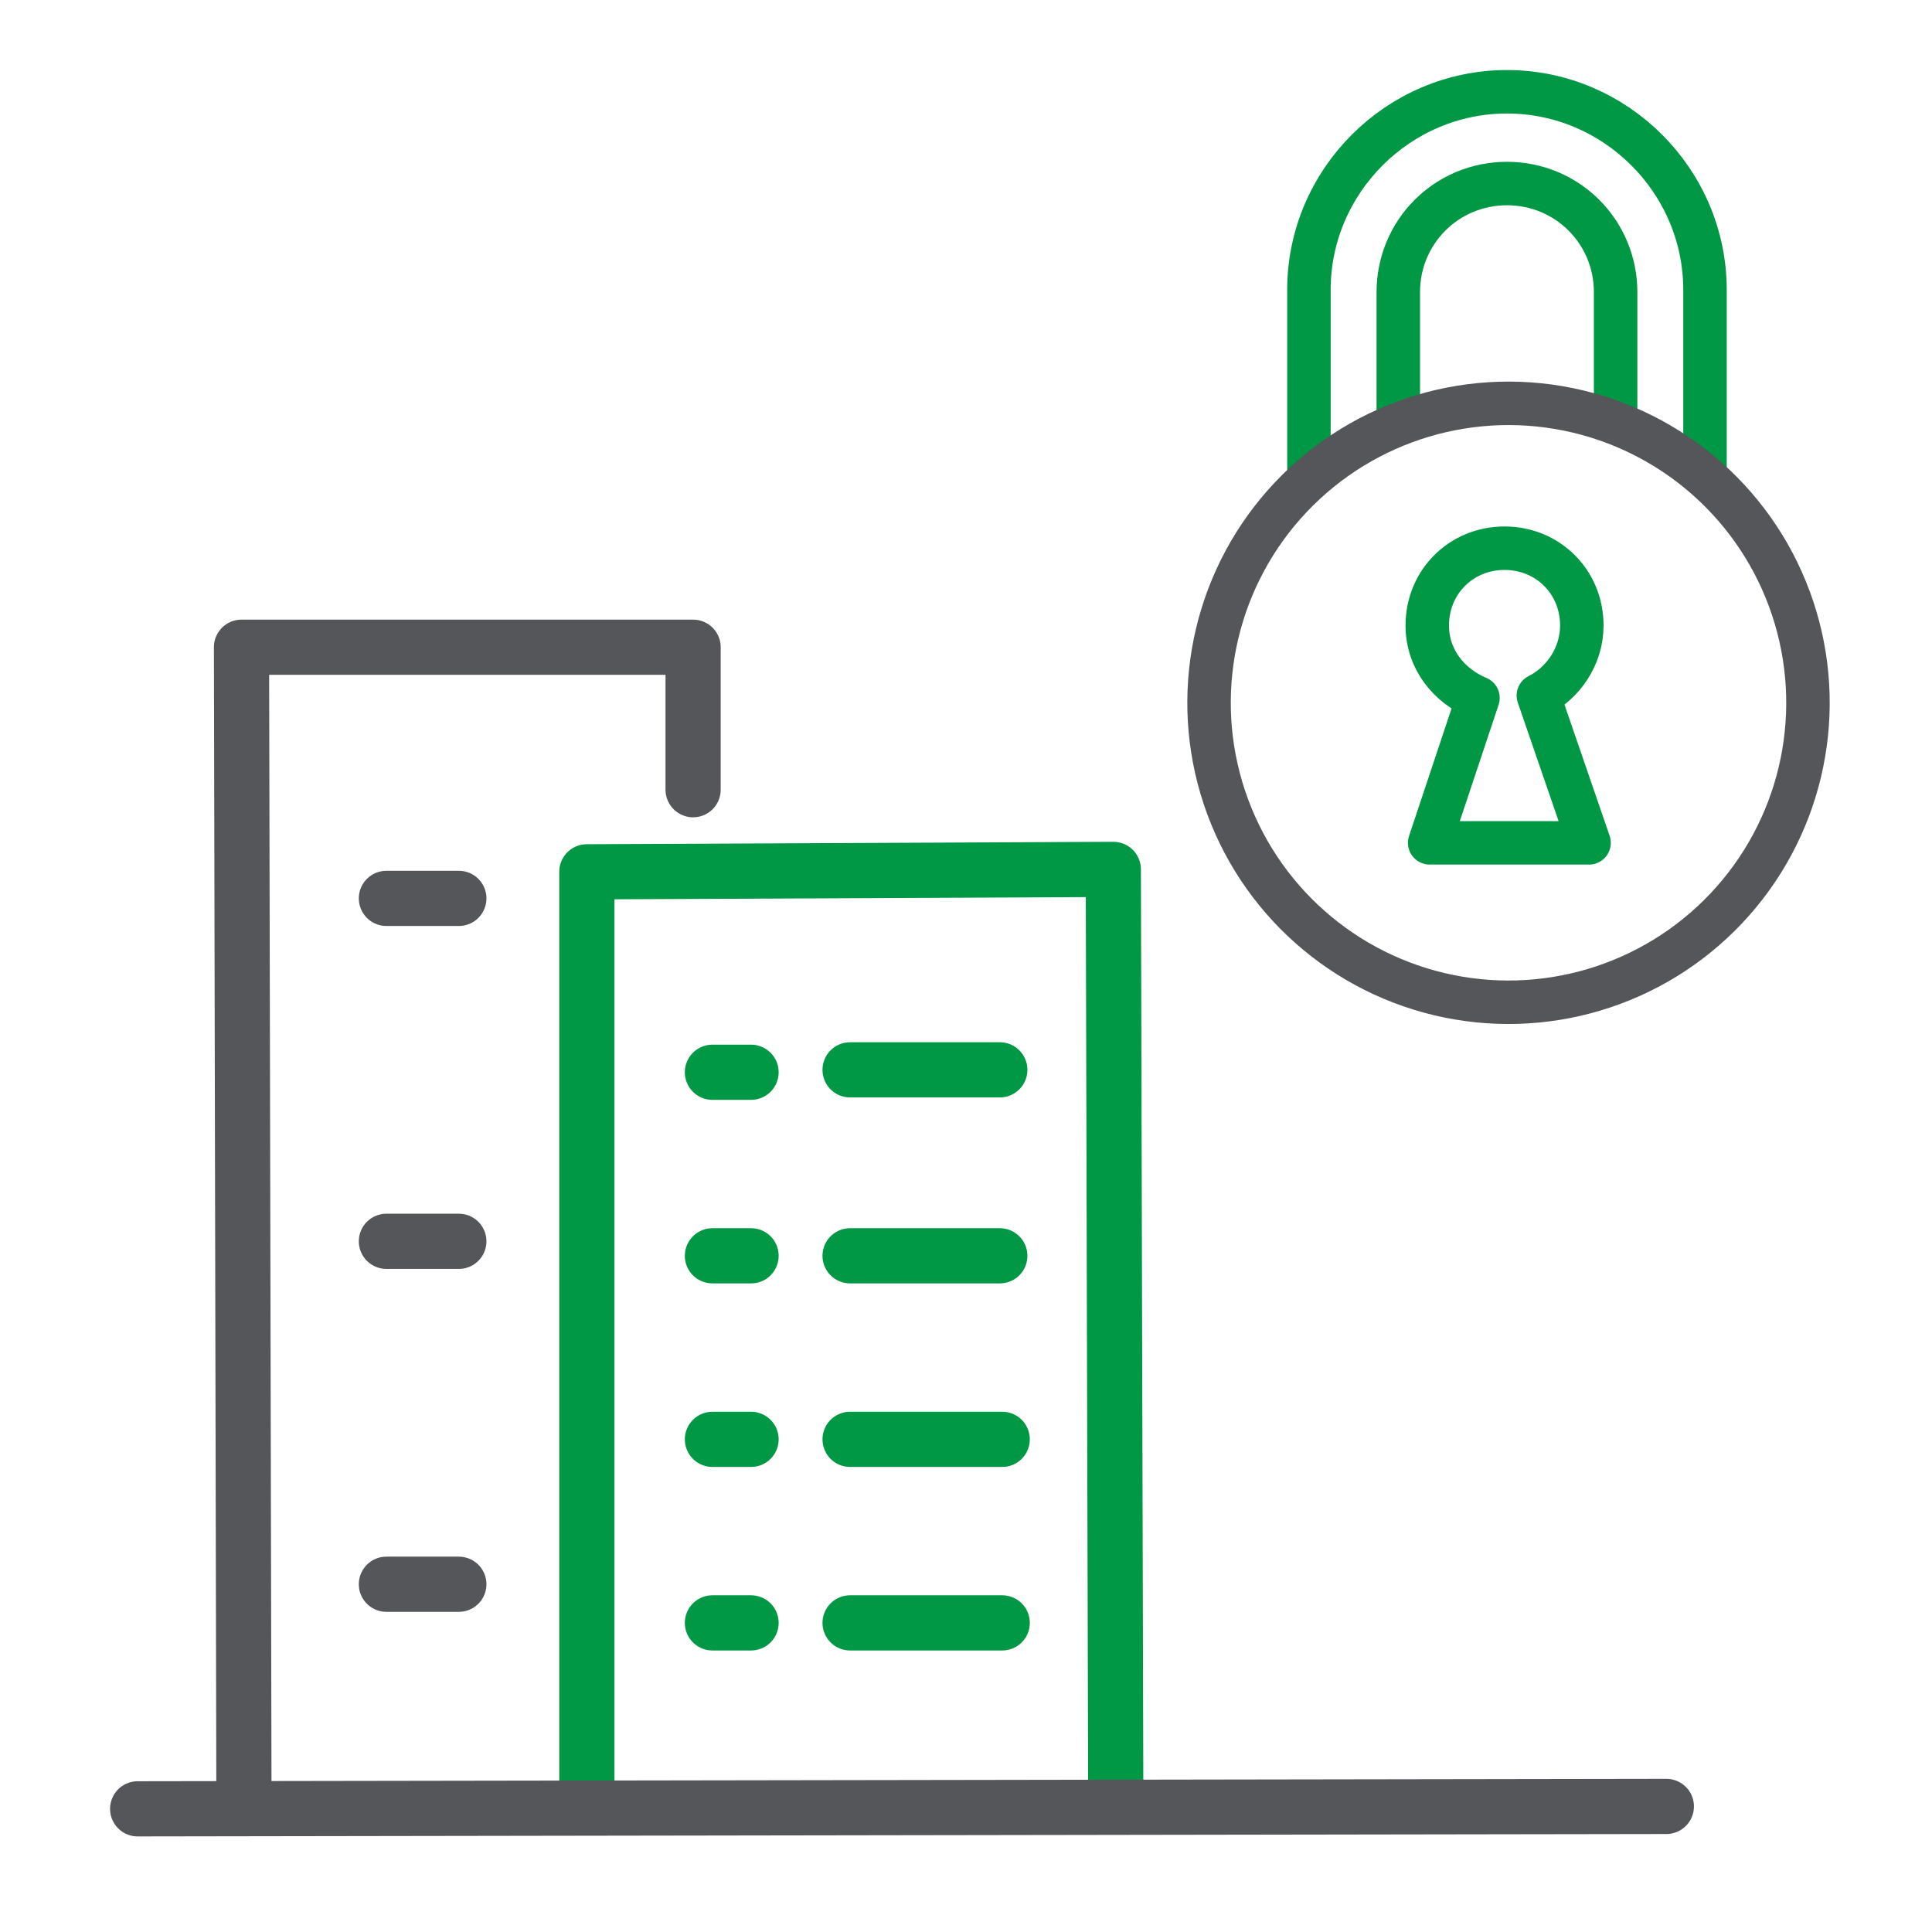
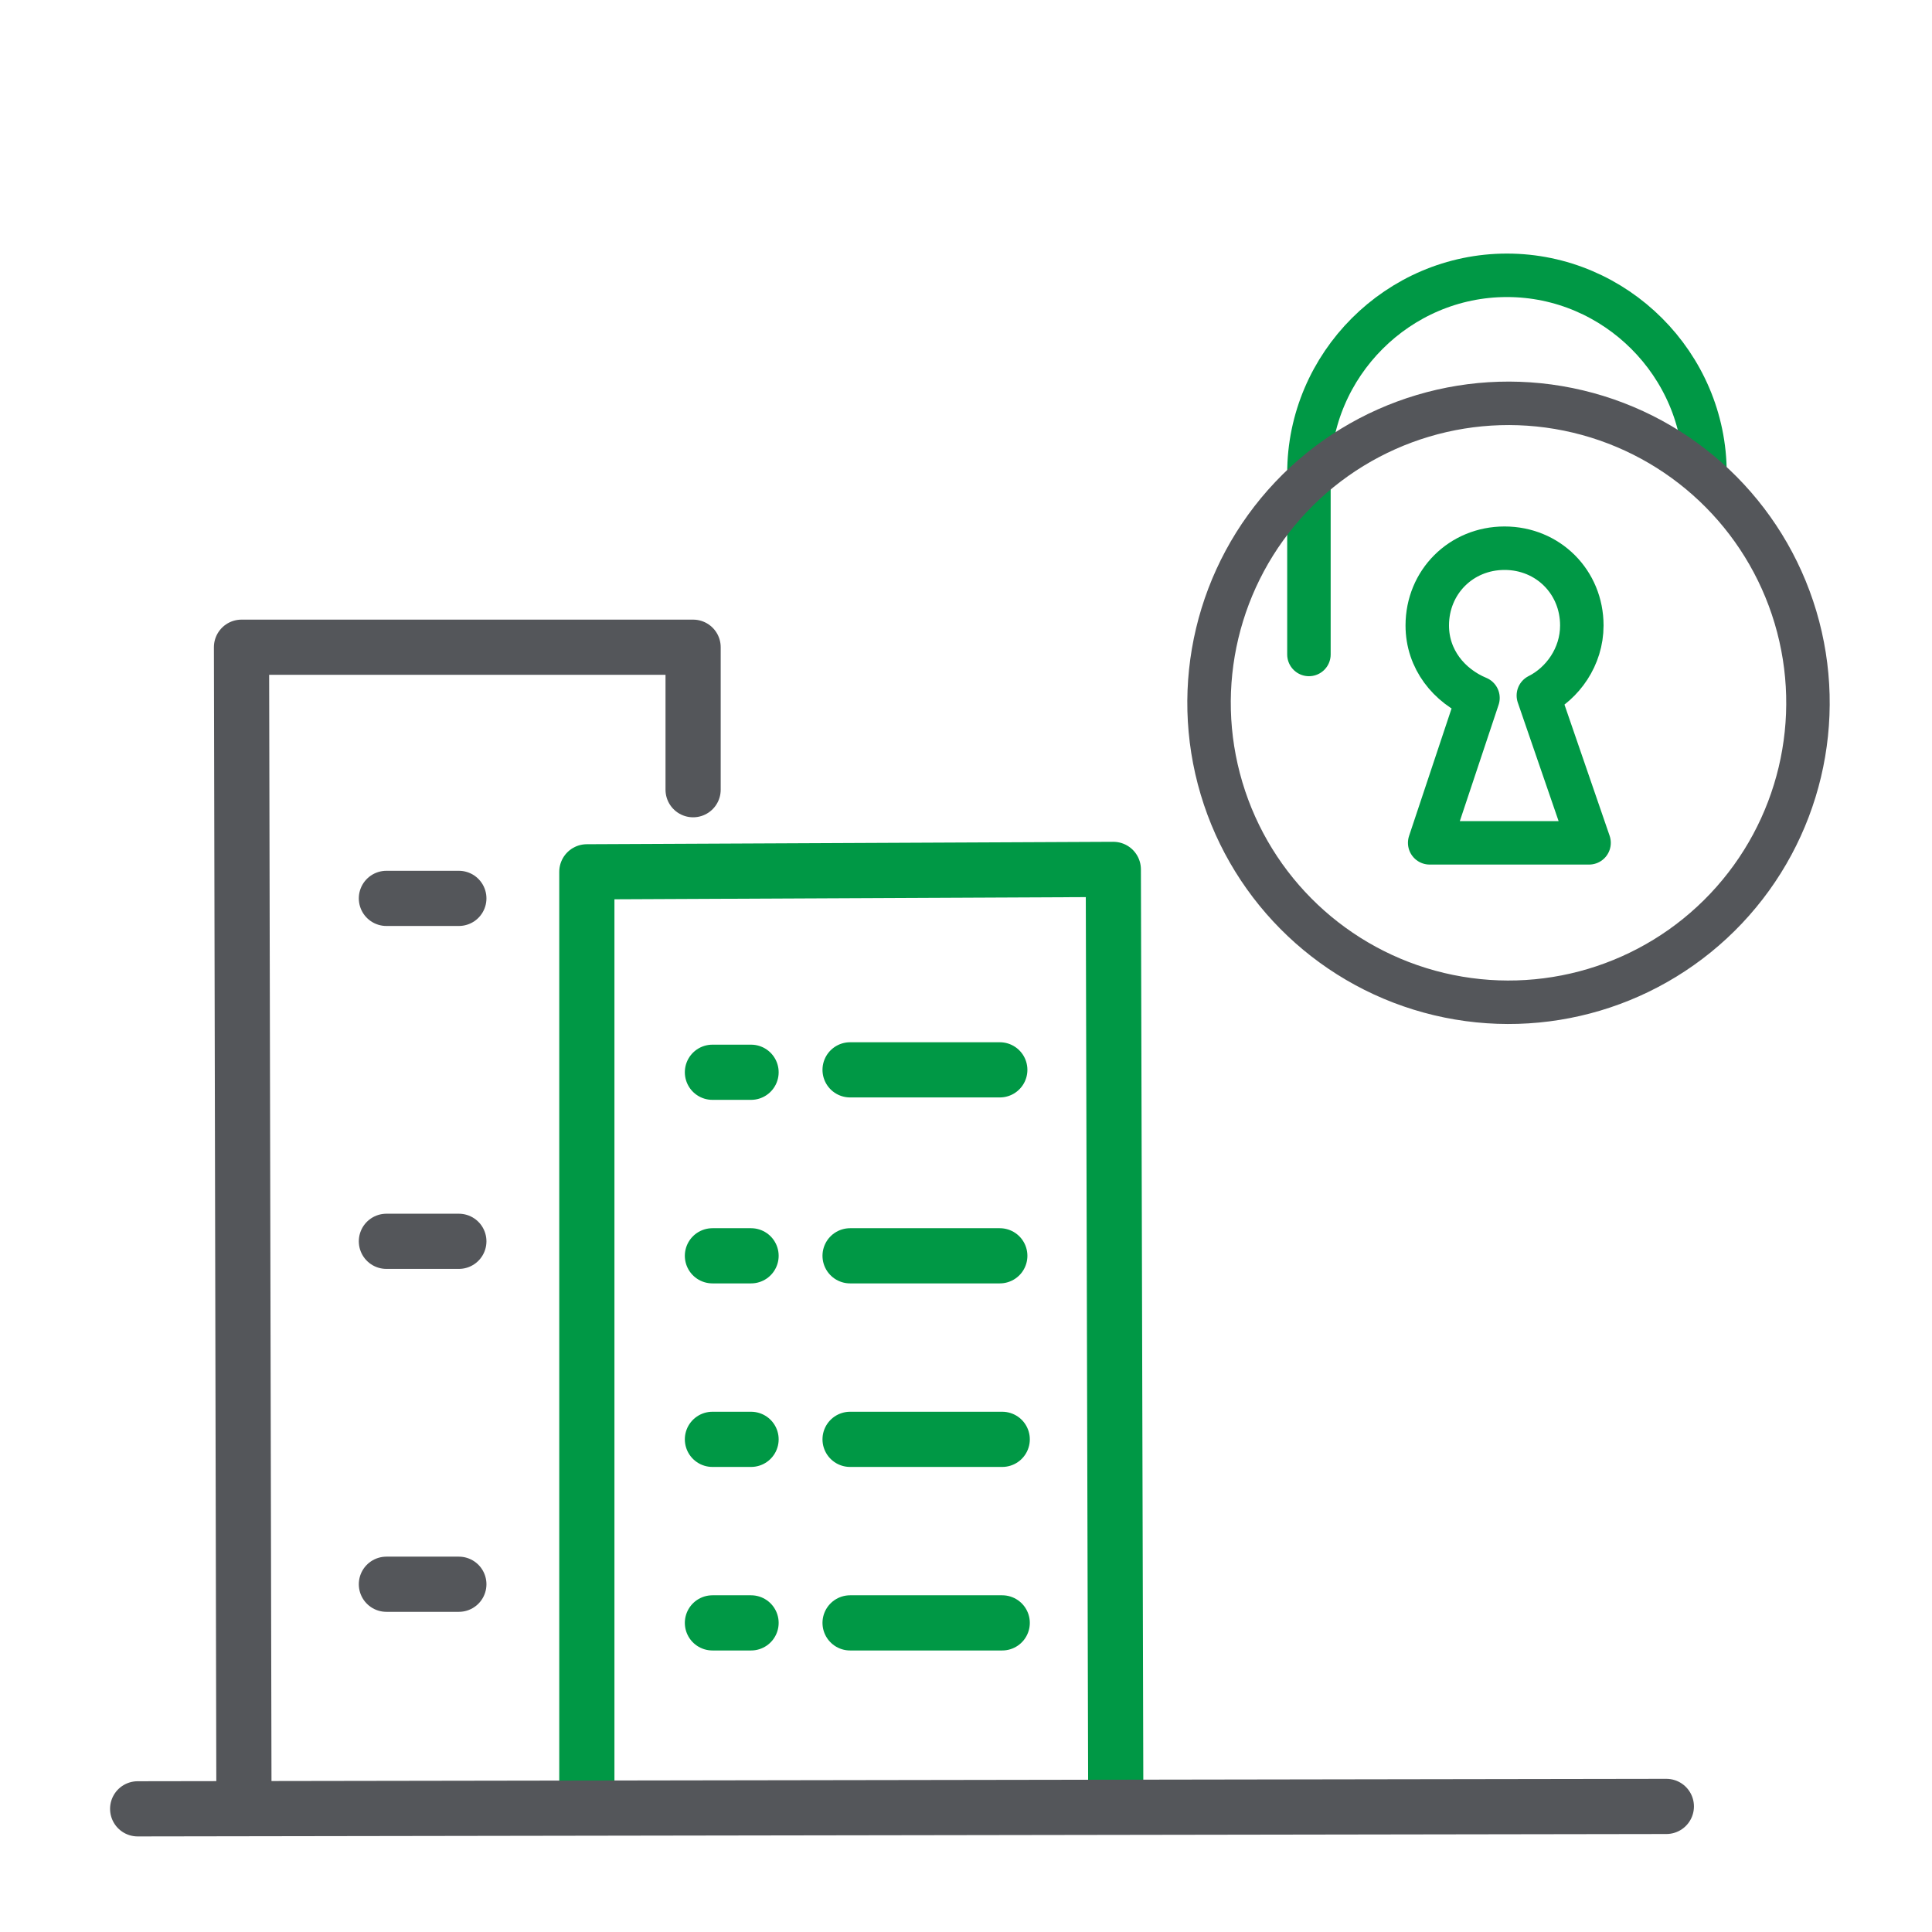
<svg xmlns="http://www.w3.org/2000/svg" xml:space="preserve" id="Layer_1" x="0" y="0" enable-background="new 0 0 80 80" version="1.1" viewBox="0 0 80 80">
  <style>.st0,.st2,.st3{fill:none;stroke:#009845;stroke-width:1.8;stroke-linecap:round;stroke-linejoin:round;stroke-miterlimit:10}.st2,.st3{stroke:#54565a;stroke-width:2.285}.st3{stroke:#009845}</style>
  <g>
    <g>
      <g>
        <g>
          <g>
-             <path d="M70.6 19.6V12c0-4.5-3.7-8.2-8.2-8.2-4.5 0-8.2 3.7-8.2 8.2v7.5" class="st0" />
-             <path d="M66.9 17.4v-5.3c0-2.5-2-4.5-4.5-4.5s-4.5 2-4.5 4.5v5.3" class="st0" />
+             <path d="M70.6 19.6c0-4.5-3.7-8.2-8.2-8.2-4.5 0-8.2 3.7-8.2 8.2v7.5" class="st0" />
          </g>
        </g>
      </g>
    </g>
    <g>
      <g>
        <g>
          <g>
            <circle cx="62.4" cy="29.1" r="12.4" fill="none" stroke="#54565a" stroke-linecap="round" stroke-linejoin="round" stroke-miterlimit="10" stroke-width="1.8" transform="rotate(-76.597 62.433 29.06)" />
          </g>
        </g>
      </g>
      <path d="m59.2 34.9 2-6c-1.2-.5-2.1-1.6-2.1-3 0-1.8 1.4-3.2 3.2-3.2 1.8 0 3.2 1.4 3.2 3.2 0 1.3-.8 2.4-1.8 2.9l2.1 6.1h-6.6z" class="st0" />
    </g>
  </g>
  <g>
    <path d="M10.1 74.1 10 26.8h18.7v5.9" class="st2" />
    <path d="M24.3 74.1v-38l21.8-.1.1 38" class="st3" />
    <path d="m69 74.8-63.3.1" class="st2" />
    <path d="M31.1 44.4h-1.6M31.1 52h-1.6M31.1 59.6h-1.6M31.1 67.2h-1.6M41.4 44.3h-6.2M41.4 52h-6.2M41.5 59.6h-6.3M41.5 67.2h-6.3" class="st3" />
    <path d="M19 37.2h-3M19 51.4h-3M19 65.6h-3" class="st2" />
  </g>
</svg>